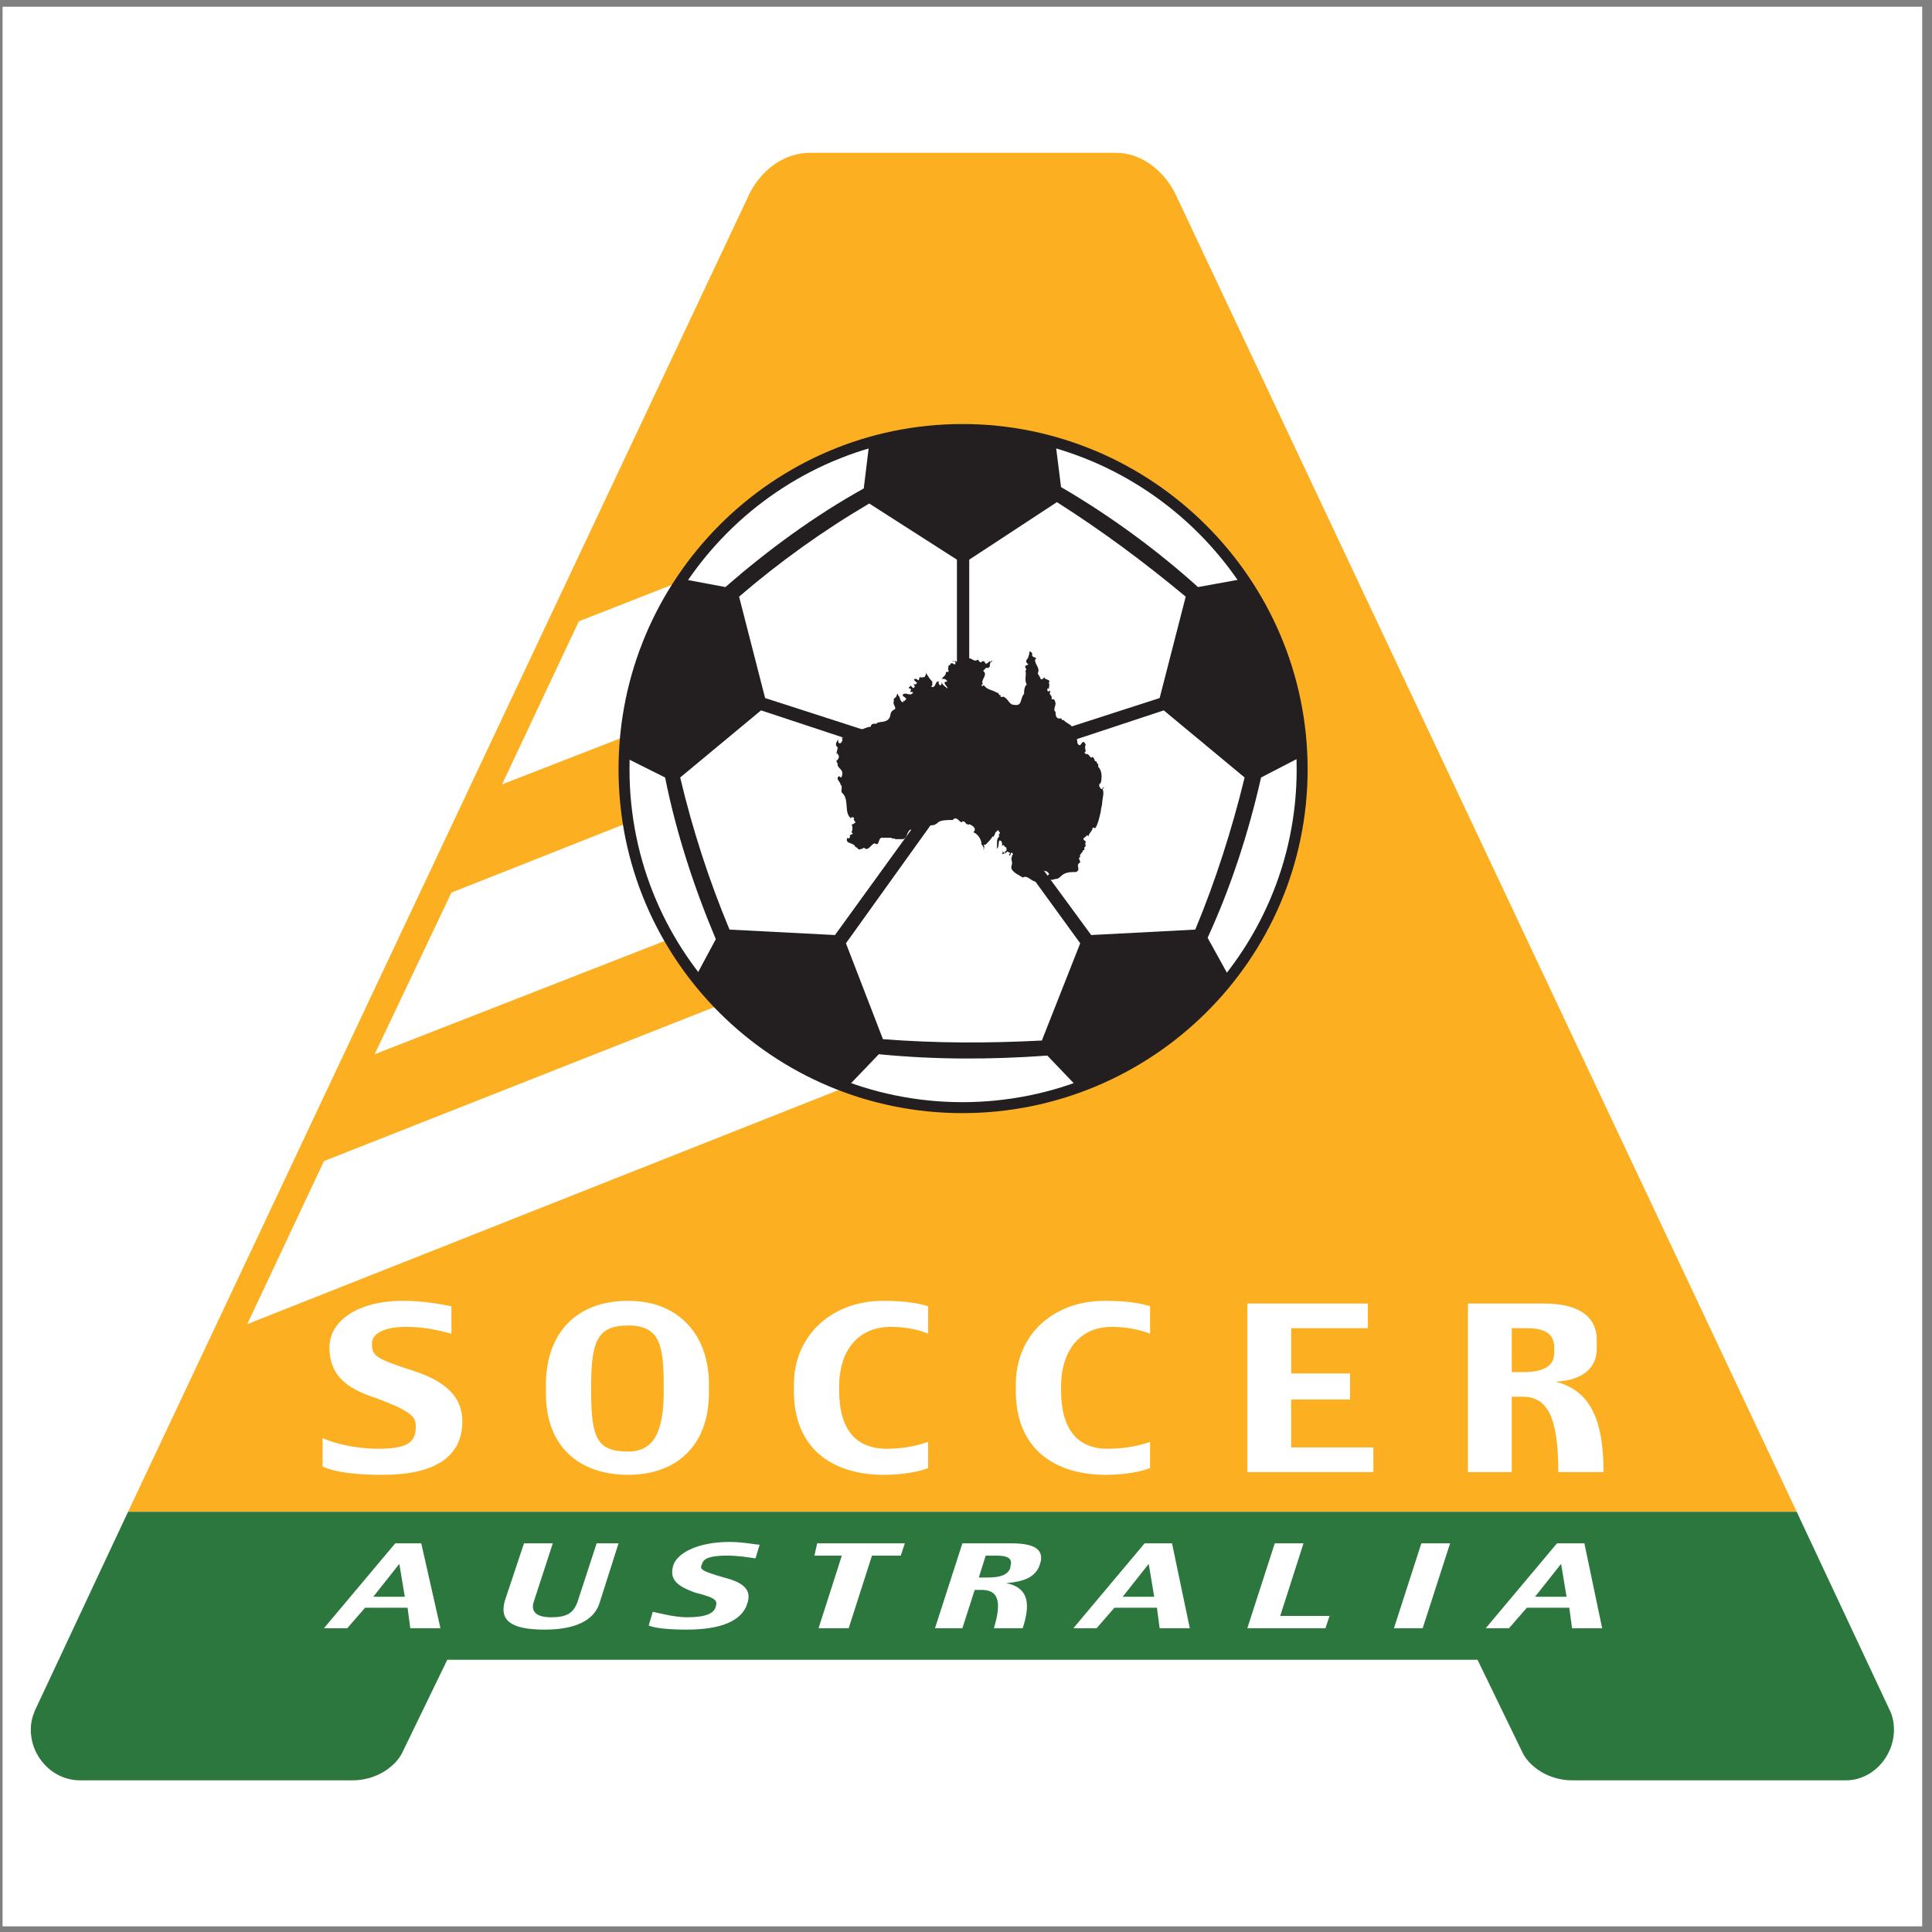
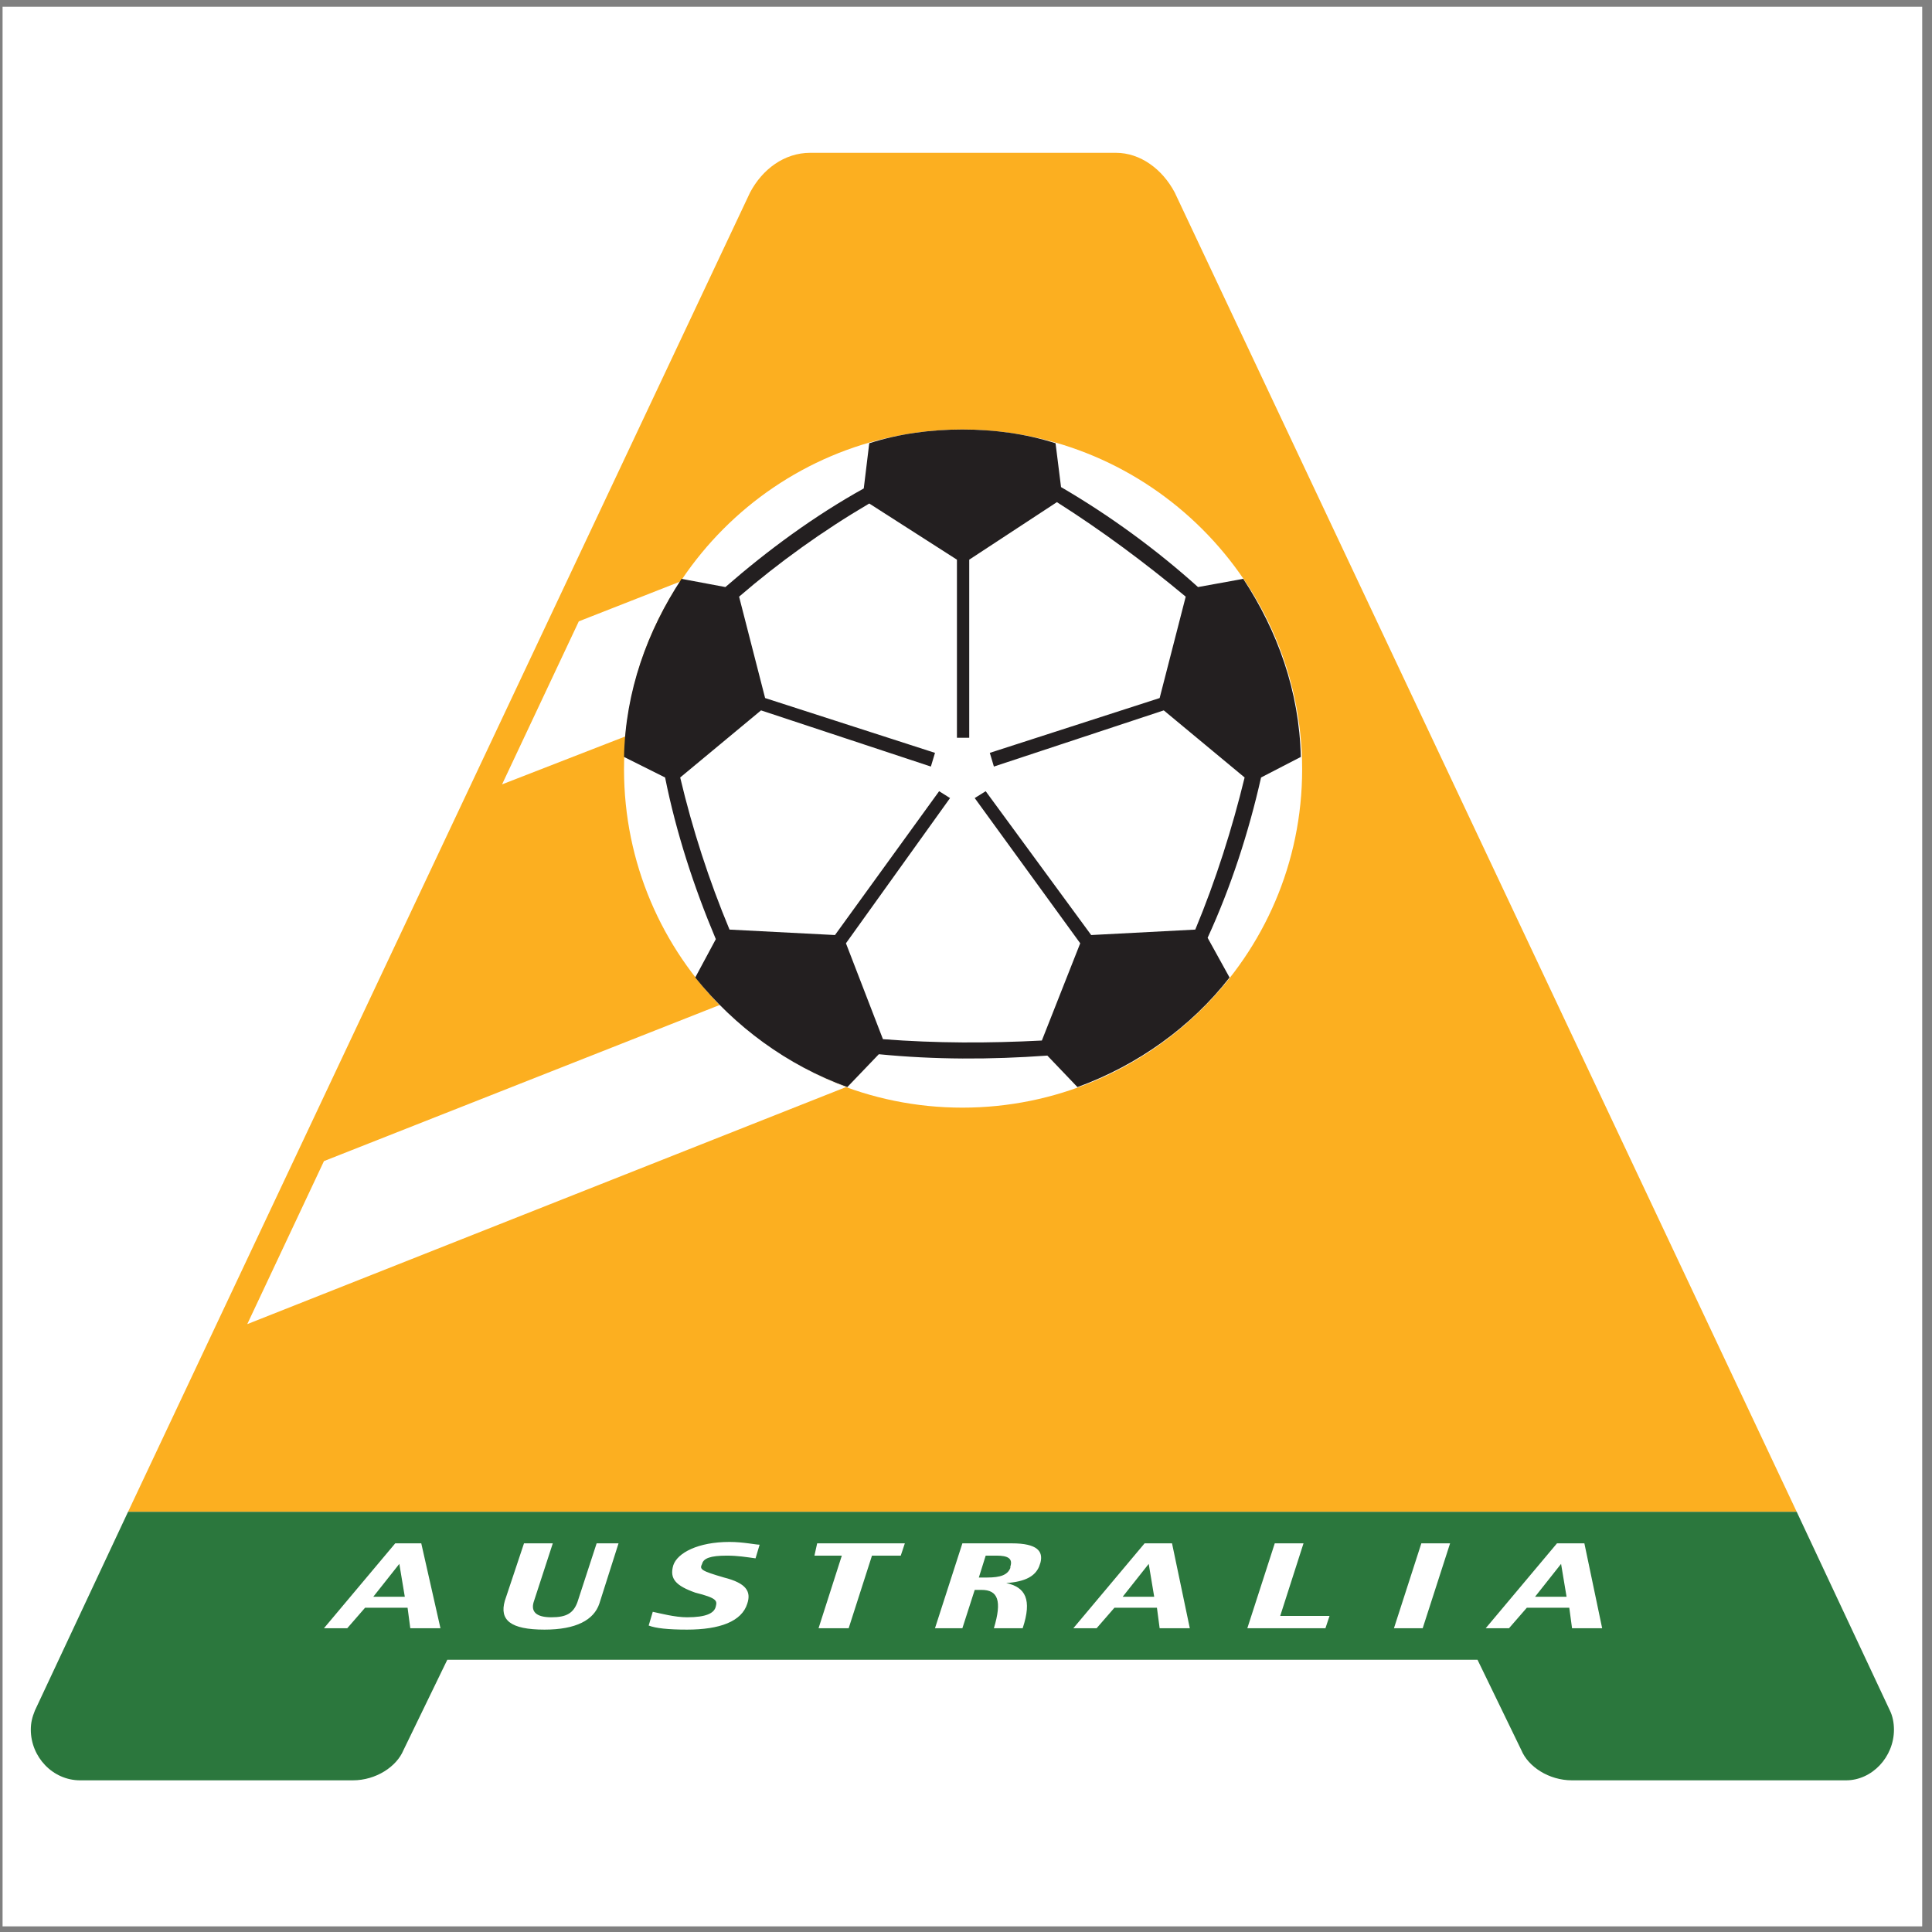
<svg xmlns="http://www.w3.org/2000/svg" width="194pt" height="194pt" viewBox="0 0 194 194" version="1.1">
  <rect x="0" y="0" width="194" height="194" fill="#808080" stroke="none" />
  <g id="surface1">
    <path style=" stroke:none;fill-rule:evenodd;fill:rgb(100%,100%,100%);fill-opacity:1;" d="M 0.258 0.676 L 193.016 0.676 L 193.016 193.434 L 0.258 193.434 L 0.258 0.676 " />
    <path style=" stroke:none;fill-rule:evenodd;fill:rgb(98.799%,68.599%,12.5%);fill-opacity:1;" d="M 81.367 15.344 L 112.047 15.344 C 114.52 15.344 116.723 16.992 117.961 19.332 L 180.414 151.805 L 12.859 151.805 L 75.316 19.332 C 76.555 16.992 78.754 15.344 81.367 15.344 " />
    <path style=" stroke:none;fill-rule:evenodd;fill:rgb(100%,100%,100%);fill-opacity:1;" d="M 24.828 132.961 L 32.531 116.59 L 72.289 100.906 C 75.867 104.484 80.129 107.371 84.945 109.16 L 24.828 132.961 " />
-     <path style=" stroke:none;fill-rule:evenodd;fill:rgb(100%,100%,100%);fill-opacity:1;" d="M 37.621 105.859 L 45.328 89.629 L 63.07 82.609 C 63.621 86.738 65.137 90.727 67.199 94.305 L 37.621 105.859 " />
    <path style=" stroke:none;fill-rule:evenodd;fill:rgb(100%,100%,100%);fill-opacity:1;" d="M 50.414 78.762 L 58.121 62.391 L 68.301 58.398 C 65.273 62.941 63.348 68.168 62.797 73.945 L 50.414 78.762 " />
    <path style=" stroke:none;fill-rule:evenodd;fill:rgb(16.899%,46.7%,23.9%);fill-opacity:1;" d="M 180.414 151.805 L 189.77 171.754 C 190.043 172.305 190.18 172.992 190.18 173.68 C 190.18 176.43 187.98 178.77 185.367 178.77 L 157.855 178.77 C 155.516 178.77 153.453 177.395 152.766 175.742 L 148.363 166.664 L 44.914 166.664 L 40.512 175.742 C 39.824 177.395 37.762 178.77 35.422 178.77 L 8.047 178.77 C 5.297 178.77 3.094 176.43 3.094 173.68 C 3.094 172.992 3.23 172.441 3.508 171.754 L 12.859 151.805 L 180.414 151.805 " />
    <path style=" stroke:none;fill-rule:evenodd;fill:rgb(100%,100%,100%);fill-opacity:1;" d="M 96.637 43.129 C 115.348 43.129 130.754 58.398 130.754 77.246 C 130.754 96.094 115.348 111.223 96.637 111.223 C 77.93 111.223 62.66 96.094 62.66 77.246 C 62.66 58.398 77.93 43.129 96.637 43.129 " />
-     <path style="fill:none;stroke-width:11.005;stroke-linecap:butt;stroke-linejoin:miter;stroke:rgb(13.699%,12.199%,12.5%);stroke-opacity:1;stroke-miterlimit:2.613;" d="M 966.367 1508.711 C 1153.477 1508.711 1307.539 1356.016 1307.539 1167.539 C 1307.539 979.062 1153.477 827.773 966.367 827.773 C 779.297 827.773 626.602 979.062 626.602 1167.539 C 626.602 1356.016 779.297 1508.711 966.367 1508.711 Z M 966.367 1508.711 " transform="matrix(0.1,0,0,-0.1,0,194)" />
    <path style=" stroke:none;fill-rule:evenodd;fill:rgb(100%,100%,100%);fill-opacity:1;" d="M 42.301 154.973 L 44.227 163.496 L 41.199 163.496 L 40.926 161.438 L 36.66 161.438 L 34.871 163.496 L 32.531 163.496 L 39.688 154.973 Z M 37.484 160.336 L 40.648 160.336 L 40.098 157.035 Z M 62.109 154.973 L 60.184 161.023 C 59.633 162.672 57.844 163.637 54.68 163.637 C 51.242 163.637 50.141 162.672 50.691 160.746 L 52.617 154.973 L 55.508 154.973 L 53.582 160.887 C 53.305 161.848 53.855 162.398 55.367 162.398 C 56.883 162.398 57.57 161.988 57.98 160.887 L 59.91 154.973 Z M 75.039 161.023 C 74.488 162.812 72.289 163.637 68.988 163.637 C 67.062 163.637 65.824 163.496 65.137 163.227 L 65.547 161.848 C 66.234 161.988 67.75 162.398 68.988 162.398 C 70.914 162.398 71.738 161.988 71.879 161.297 C 72.016 160.746 72.016 160.473 69.812 159.922 C 67.887 159.234 67.199 158.547 67.609 157.172 C 68.023 155.934 70.09 154.832 73.254 154.832 C 74.629 154.832 75.867 155.109 76.277 155.109 L 75.867 156.48 C 74.902 156.348 74.078 156.207 72.977 156.207 C 71.328 156.207 70.637 156.48 70.5 157.035 C 70.227 157.582 70.363 157.723 72.703 158.406 C 74.902 158.961 75.453 159.785 75.039 161.023 Z M 90.859 154.973 L 90.449 156.207 L 87.559 156.207 L 85.219 163.496 L 82.195 163.496 L 84.531 156.207 L 81.781 156.207 L 82.055 154.973 Z M 102.691 163.496 L 99.801 163.496 C 100.629 160.746 100.215 159.648 98.562 159.648 L 97.875 159.648 L 96.637 163.496 L 93.887 163.496 L 96.637 154.973 L 101.59 154.973 C 104.203 154.973 104.754 155.797 104.48 156.898 L 104.34 157.309 C 103.93 158.273 102.965 158.824 101.039 158.961 C 102.965 159.371 103.652 160.609 102.691 163.496 Z M 101.453 157.445 L 101.453 157.309 C 101.727 156.48 101.176 156.207 100.078 156.207 L 98.977 156.207 L 98.289 158.406 L 99.113 158.406 C 100.488 158.406 101.176 158.137 101.453 157.445 Z M 117.688 154.973 L 119.473 163.496 L 116.445 163.496 L 116.172 161.438 L 111.906 161.438 L 110.117 163.496 L 107.781 163.496 L 114.934 154.973 Z M 112.734 160.336 L 115.898 160.336 L 115.348 157.035 Z M 133.504 162.262 L 133.094 163.496 L 125.25 163.496 L 128.004 154.973 L 130.891 154.973 L 128.551 162.262 Z M 145.609 154.973 L 142.859 163.496 L 139.973 163.496 L 142.723 154.973 Z M 159.094 154.973 L 160.879 163.496 L 157.855 163.496 L 157.578 161.438 L 153.316 161.438 L 151.527 163.496 L 149.188 163.496 L 156.344 154.973 Z M 154.141 160.336 L 157.305 160.336 L 156.754 157.035 Z M 154.141 160.336 " />
-     <path style=" stroke:none;fill-rule:evenodd;fill:rgb(13.699%,12.199%,12.5%);fill-opacity:1;" d="M 103.652 65.691 C 103.516 66.105 104.34 65.965 103.93 66.242 C 103.93 66.789 104.48 67.066 104.203 67.617 C 104.34 67.891 104.48 68.031 104.48 68.168 C 104.754 68.305 104.754 68.031 104.891 68.031 C 104.891 68.305 105.578 68.168 105.305 68.578 C 105.441 68.719 105.305 68.992 105.305 69.27 C 105.305 69.129 105.305 69.129 105.168 69.129 L 105.168 69.27 C 105.168 69.68 105.578 69.129 105.441 69.543 C 105.305 69.68 105.578 69.816 105.578 69.953 C 105.719 69.953 105.441 70.23 105.719 70.23 C 105.855 70.094 105.992 70.508 105.992 70.645 C 105.992 70.918 105.719 71.332 105.992 71.469 C 105.992 71.742 105.992 72.156 106.406 72.156 C 106.68 72.02 106.543 72.43 106.816 72.293 C 106.953 72.57 107.508 72.707 107.645 72.98 C 107.508 72.98 107.645 73.121 107.645 73.258 C 108.055 73.258 107.918 73.672 108.191 73.945 C 108.055 74.082 108.191 74.359 108.191 74.633 C 108.605 75.32 108.605 73.945 109.02 74.77 C 108.883 75.047 109.02 75.32 109.02 75.461 C 108.746 75.598 109.02 75.598 109.02 75.734 C 109.43 75.598 109.43 76.281 109.707 76.008 C 109.98 76.145 109.844 76.559 110.117 76.422 C 109.98 76.559 110.395 76.695 110.258 76.973 C 110.672 77.383 110.672 78.07 110.531 78.621 C 110.258 78.762 110.395 79.035 110.531 79.172 C 110.531 79.309 110.672 79.172 110.809 79.172 C 110.945 78.898 110.672 79.172 110.672 79.172 C 110.945 79.586 110.672 80.137 110.672 80.688 C 110.672 80.824 110.531 81.234 110.531 81.512 C 110.395 82.062 110.258 82.75 109.98 83.16 C 109.844 83.16 109.707 83.023 109.707 83.16 C 109.707 83.438 109.293 83.711 109.293 83.988 C 109.43 84.125 109.156 83.848 109.156 83.848 C 109.02 84.125 108.605 84.125 108.883 84.398 C 109.02 84.398 109.02 84.535 109.02 84.535 C 108.883 84.812 109.156 84.949 108.883 85.086 C 108.883 85.086 108.883 85.227 108.883 85.363 C 108.883 85.363 108.883 85.363 108.746 85.363 C 108.746 85.637 108.328 85.777 108.469 86.051 C 108.191 86.188 108.469 86.324 108.469 86.602 C 107.918 86.875 108.605 87.289 108.055 87.562 C 107.508 87.562 106.953 87.562 106.543 87.977 C 106.266 88.254 106.129 88.254 105.992 88.254 C 105.305 88.527 105.305 88.113 105.168 87.977 C 105.168 87.84 105.441 87.84 105.305 87.699 C 105.168 87.426 104.754 87.426 104.617 87.426 C 104.754 87.562 104.754 87.562 104.754 87.699 C 104.617 87.426 104.617 87.699 104.48 87.699 C 104.891 87.84 104.617 87.977 104.617 88.113 C 104.617 88.113 104.203 88.391 104.066 88.527 C 103.516 88.527 103.242 87.84 102.691 88.113 C 102.277 87.84 101.863 87.699 101.59 87.289 C 101.453 87.016 101.727 86.738 101.59 86.465 C 101.59 86.324 101.59 86.324 101.59 86.324 C 101.453 86.324 101.59 86.188 101.59 86.188 C 101.453 85.91 101.863 86.051 101.59 85.91 C 101.727 85.777 101.727 85.777 101.727 85.777 C 101.453 85.227 101.453 86.324 101.316 85.777 C 101.59 85.637 101.316 85.637 101.176 85.5 C 101.039 85.637 100.766 85.777 100.488 85.777 C 100.629 85.777 100.766 85.637 100.629 85.5 C 100.766 85.5 100.902 85.777 100.902 85.637 C 100.902 85.5 100.902 85.5 100.902 85.5 C 101.176 85.5 101.039 85.086 101.039 85.086 C 100.766 85.086 100.902 84.676 100.629 84.949 C 100.629 84.676 100.629 84.398 100.352 84.398 C 100.215 84.676 100.352 85.086 100.078 85.227 C 100.215 84.949 99.941 84.262 100.352 83.988 C 100.215 83.848 100.352 83.711 100.488 83.574 C 100.352 83.438 100.352 83.301 100.215 83.16 C 100.352 83.438 99.801 83.574 99.941 83.711 C 99.801 83.848 99.801 84.125 99.664 83.988 C 99.527 84.262 99.25 84.535 98.977 84.812 C 99.113 84.812 98.562 84.812 98.84 84.949 C 98.84 85.086 98.84 85.227 98.703 85.227 C 98.703 85.363 98.703 85.227 98.84 85.227 C 98.562 84.812 98.84 85.086 98.562 84.812 C 98.562 84.262 98.152 83.711 97.738 83.574 C 98.152 83.16 97.602 82.887 97.324 82.75 C 97.324 82.887 97.188 82.75 97.051 82.75 C 96.914 82.609 96.914 82.473 96.637 82.473 C 96.5 82.887 96.09 81.785 95.676 82.336 C 95.125 82.336 94.438 82.336 94.16 82.609 C 93.473 83.301 92.512 82.336 91.961 83.16 C 91.684 83.16 91.684 83.438 91.41 83.301 C 90.996 83.574 91.137 84.262 90.586 84.262 C 90.309 84.262 89.898 84.262 89.898 84.262 C 89.762 84.125 89.621 84.262 89.484 84.125 C 89.348 84.125 88.797 84.125 88.66 84.125 C 88.109 83.988 88.383 85.086 87.832 84.676 C 87.422 84.812 87.285 85.363 86.871 85.227 C 86.734 84.949 86.594 85.363 86.457 85.227 C 86.184 85.5 86.047 84.949 85.906 85.086 C 85.77 84.535 84.809 84.812 85.082 84.125 C 85.219 84.262 85.355 84.125 85.355 83.988 C 85.219 83.711 85.906 83.848 85.496 83.574 C 85.633 83.301 85.633 83.023 85.496 82.75 C 85.633 82.887 85.77 82.609 85.906 82.609 C 85.906 82.473 85.633 82.336 85.77 82.199 C 85.77 82.062 85.633 82.062 85.496 82.062 C 85.355 82.199 85.355 82.199 85.496 82.199 C 84.668 81.648 85.355 80.273 84.531 79.586 C 84.395 79.309 84.668 79.035 84.395 78.762 C 84.395 78.484 83.844 78.211 84.258 77.934 C 84.258 77.934 84.531 78.211 84.531 77.934 C 84.809 77.246 83.98 77.109 84.121 76.695 C 83.98 76.422 83.844 76.281 83.844 76.008 C 83.844 76.145 83.844 76.281 83.98 76.422 C 84.121 76.281 84.395 76.008 84.121 75.734 C 84.121 75.598 84.121 75.598 84.121 75.598 C 83.844 76.008 84.121 75.184 84.121 75.047 C 83.707 74.77 84.121 74.359 84.258 74.082 C 84.121 74.219 84.121 74.496 84.258 74.633 C 84.258 74.633 84.258 74.633 84.395 74.633 C 84.531 74.496 84.668 74.359 84.531 74.082 C 85.219 74.082 85.633 72.844 86.32 73.258 C 86.734 73.258 87.008 72.98 87.422 72.98 C 87.559 72.43 87.973 72.844 88.109 72.57 C 88.523 72.43 89.074 72.57 89.348 72.02 C 89.484 71.605 89.348 71.469 89.898 71.191 C 89.898 70.781 89.621 70.781 89.762 70.367 C 89.621 70.094 90.035 70.094 90.035 69.816 C 90.172 69.543 90.172 69.68 90.172 69.816 C 90.449 69.953 90.309 70.508 90.723 70.508 C 90.723 70.367 90.586 70.23 90.723 70.367 C 90.859 70.508 90.859 70.23 90.996 70.23 C 90.996 69.953 90.449 69.953 90.723 69.68 C 91.137 69.543 91.41 69.953 91.684 69.543 C 91.684 69.406 91.273 69.543 91.41 69.406 C 91.41 69.406 91.547 69.27 91.41 69.129 C 90.996 69.129 91.41 68.992 91.41 68.855 C 91.547 68.855 91.684 69.27 91.824 68.992 C 91.961 68.855 91.547 68.578 91.824 68.719 C 91.961 68.719 91.961 68.719 92.098 68.578 C 91.961 68.441 91.547 68.168 91.961 68.168 C 92.098 68.168 92.098 68.305 92.234 68.305 C 92.371 68.168 92.234 67.891 92.512 68.031 C 92.512 68.031 92.512 68.031 92.648 68.031 C 92.648 67.891 92.785 68.031 92.785 68.031 C 92.922 67.891 93.062 67.617 92.922 67.48 C 93.199 67.891 93.336 68.168 93.613 68.441 C 93.613 68.441 93.613 68.578 93.613 68.719 C 93.75 68.855 93.336 68.855 93.613 68.992 C 94.023 68.992 93.887 68.305 94.301 68.441 C 94.16 68.578 94.301 68.719 94.438 68.855 C 94.438 68.855 94.438 68.719 94.574 68.719 C 94.574 68.719 94.438 68.441 94.574 68.578 C 94.711 68.855 94.988 68.992 95.125 69.129 C 95.262 68.992 94.438 68.441 95.125 68.441 C 94.988 68.168 94.848 68.168 94.574 68.168 C 94.711 67.891 94.988 67.891 94.988 67.48 C 95.125 67.48 95.262 67.48 95.262 67.344 C 95.125 67.203 95.262 66.93 95.262 66.789 C 95.398 66.789 95.398 66.789 95.398 66.789 C 95.539 66.242 95.949 67.066 95.949 66.516 C 95.812 66.379 95.812 66.379 95.676 66.379 C 95.539 66.516 95.812 66.379 95.949 66.379 C 96.09 66.516 96.5 66.516 96.637 66.379 C 96.5 66.516 96.637 66.652 96.5 66.789 C 96.637 66.789 96.777 66.93 96.914 66.789 C 96.914 66.652 96.914 66.516 96.777 66.516 C 96.777 66.516 96.777 66.516 96.637 66.516 C 96.777 66.516 96.777 66.379 96.914 66.242 C 97.051 66.105 96.637 65.691 97.051 65.828 C 96.914 66.105 97.324 65.965 97.324 66.105 C 97.602 66.105 97.875 66.516 98.152 66.242 C 98.289 66.242 98.289 66.516 98.562 66.516 C 98.562 66.242 98.84 66.516 98.977 66.379 C 98.703 66.516 98.977 66.516 98.977 66.652 C 99.113 66.652 99.25 66.516 99.391 66.379 C 99.391 66.652 99.527 66.242 99.664 66.379 C 99.391 66.516 99.391 66.652 99.391 66.93 L 99.25 67.066 C 99.113 67.066 99.113 67.066 98.977 67.066 C 98.977 67.203 98.562 67.344 98.84 67.48 C 99.113 67.891 98.426 68.305 98.703 68.719 C 98.562 68.719 98.562 68.719 98.562 68.855 C 98.703 68.992 98.703 68.719 98.84 68.855 C 99.113 69.27 99.664 69.27 100.078 69.543 C 100.352 69.543 100.215 69.816 100.488 69.816 C 100.352 70.094 100.766 69.953 100.766 69.953 C 101.316 70.23 101.316 70.781 101.863 70.781 C 102.691 70.918 102.414 70.094 102.828 69.68 C 102.828 69.406 102.828 68.992 103.102 68.719 C 102.828 68.305 103.102 67.754 102.965 67.344 C 103.242 67.203 102.691 66.93 103.102 66.789 C 103.102 66.789 103.242 66.789 103.242 66.652 C 103.102 66.652 102.965 66.379 103.102 66.242 C 103.242 66.105 103.379 65.691 103.379 65.414 C 103.516 65.414 103.652 65.555 103.652 65.691 " />
    <path style=" stroke:none;fill-rule:evenodd;fill:rgb(13.699%,12.199%,12.5%);fill-opacity:1;" d="M 96.637 43.129 C 99.801 43.129 102.965 43.543 105.992 44.508 L 106.543 48.91 C 111.496 51.797 116.172 55.234 120.297 58.949 L 124.84 58.125 C 128.277 63.352 130.477 69.406 130.617 76.008 L 126.629 78.07 C 125.387 83.574 123.602 89.078 121.262 94.168 L 123.465 98.156 C 119.609 103.109 114.246 106.961 108.191 109.16 L 105.168 105.996 C 99.391 106.41 93.887 106.41 88.246 105.859 L 85.082 109.16 C 79.031 106.961 73.801 103.109 69.812 98.156 L 71.879 94.305 C 69.676 89.078 67.887 83.574 66.785 78.07 L 62.66 76.008 C 62.797 69.406 65 63.352 68.438 58.125 L 72.84 58.949 C 77.105 55.234 81.781 51.797 86.734 49.047 L 87.285 44.508 C 90.309 43.543 93.473 43.129 96.637 43.129 Z M 74.215 59.914 L 76.828 70.094 L 93.887 75.598 L 93.473 76.973 L 76.418 71.332 L 68.301 78.07 C 69.539 83.301 71.188 88.391 73.254 93.344 L 83.844 93.891 L 94.301 79.449 L 95.398 80.137 L 84.945 94.719 L 88.66 104.348 C 94.023 104.762 99.25 104.762 104.617 104.484 L 108.469 94.719 L 97.875 80.137 L 98.977 79.449 L 109.57 93.891 L 120.023 93.344 C 122.086 88.391 123.738 83.16 124.977 78.07 L 116.859 71.332 L 99.801 76.973 L 99.391 75.598 L 116.445 70.094 L 119.062 59.914 C 114.934 56.477 110.672 53.309 106.129 50.422 L 97.324 56.199 L 97.324 74.082 L 96.09 74.082 L 96.09 56.199 L 87.285 50.559 C 82.605 53.309 78.203 56.477 74.215 59.914 " />
-     <path style=" stroke:none;fill-rule:evenodd;fill:rgb(100%,100%,100%);fill-opacity:1;" d="M 46.426 142.727 C 46.426 146.441 43.402 148.094 38.449 148.094 C 35.559 148.094 33.633 147.816 32.395 147.266 L 32.395 144.379 C 33.359 144.93 35.836 145.477 37.898 145.477 C 40.785 145.477 41.75 144.93 41.75 143.277 C 41.75 142.312 41.473 141.766 37.762 140.387 C 34.734 139.426 33.082 138.051 33.082 135.297 C 33.082 132.684 35.836 130.621 40.512 130.621 C 42.711 130.621 44.637 131.035 45.328 131.172 L 45.328 133.922 C 43.812 133.512 42.438 133.234 40.785 133.234 C 38.309 133.234 37.348 134.062 37.348 134.887 C 37.348 136.125 37.621 136.398 41.473 137.637 C 44.914 138.738 46.426 140.387 46.426 142.727 Z M 71.188 139.012 L 71.188 139.84 C 71.188 145.203 67.887 148.094 63.07 148.094 C 58.121 148.094 54.82 145.203 54.82 139.977 L 54.82 139.012 C 54.82 134.062 57.707 130.621 63.07 130.621 C 68.301 130.621 71.188 134.195 71.188 139.012 Z M 66.648 139.703 L 66.648 139.152 C 66.648 135.023 66.234 133.098 63.07 133.098 C 60.047 133.098 59.359 134.609 59.359 139.152 L 59.359 139.562 C 59.359 144.379 59.91 145.754 63.07 145.754 C 65.547 145.754 66.648 143.965 66.648 139.703 Z M 93.199 144.789 L 93.199 147.402 C 92.648 147.68 90.859 148.094 88.797 148.094 C 83.43 148.094 79.719 145.34 79.719 139.703 L 79.719 139.012 C 79.719 134.062 83.57 130.621 88.66 130.621 C 90.996 130.621 92.371 130.895 93.199 131.172 L 93.199 133.922 C 92.512 133.648 91.273 133.234 89.484 133.234 C 86.184 133.234 84.258 135.574 84.258 139.285 L 84.258 139.562 C 84.258 143.691 86.047 145.477 89.074 145.477 C 90.996 145.477 92.371 145.066 93.199 144.789 Z M 115.484 144.789 L 115.484 147.402 C 114.934 147.68 113.145 148.094 111.078 148.094 C 105.719 148.094 102.004 145.34 102.004 139.703 L 102.004 139.012 C 102.004 134.062 105.719 130.621 110.945 130.621 C 113.281 130.621 114.66 130.895 115.484 131.172 L 115.484 133.922 C 114.797 133.648 113.422 133.234 111.633 133.234 C 108.469 133.234 106.543 135.574 106.543 139.285 L 106.543 139.562 C 106.543 143.691 108.328 145.477 111.219 145.477 C 113.281 145.477 114.66 145.066 115.484 144.789 Z M 137.906 145.34 L 137.906 147.816 L 125.25 147.816 L 125.25 130.895 L 137.355 130.895 L 137.355 133.371 L 129.652 133.371 L 129.652 137.914 L 135.566 137.914 L 135.566 140.527 L 129.652 140.527 L 129.652 145.34 Z M 161.02 147.816 L 156.477 147.816 C 156.477 142.312 155.379 140.25 152.902 140.25 L 151.801 140.25 L 151.801 147.816 L 147.398 147.816 L 147.398 130.895 L 155.102 130.895 C 158.953 130.895 160.332 132.547 160.332 134.473 L 160.332 135.438 C 160.332 137.359 158.953 138.602 156.203 138.738 C 159.367 139.562 161.02 142.039 161.02 147.816 Z M 156.066 135.852 L 156.066 135.297 C 156.066 133.922 155.102 133.371 153.316 133.371 L 151.801 133.371 L 151.801 137.777 L 153.039 137.777 C 155.102 137.777 156.066 137.086 156.066 135.852 " />
  </g>
</svg>